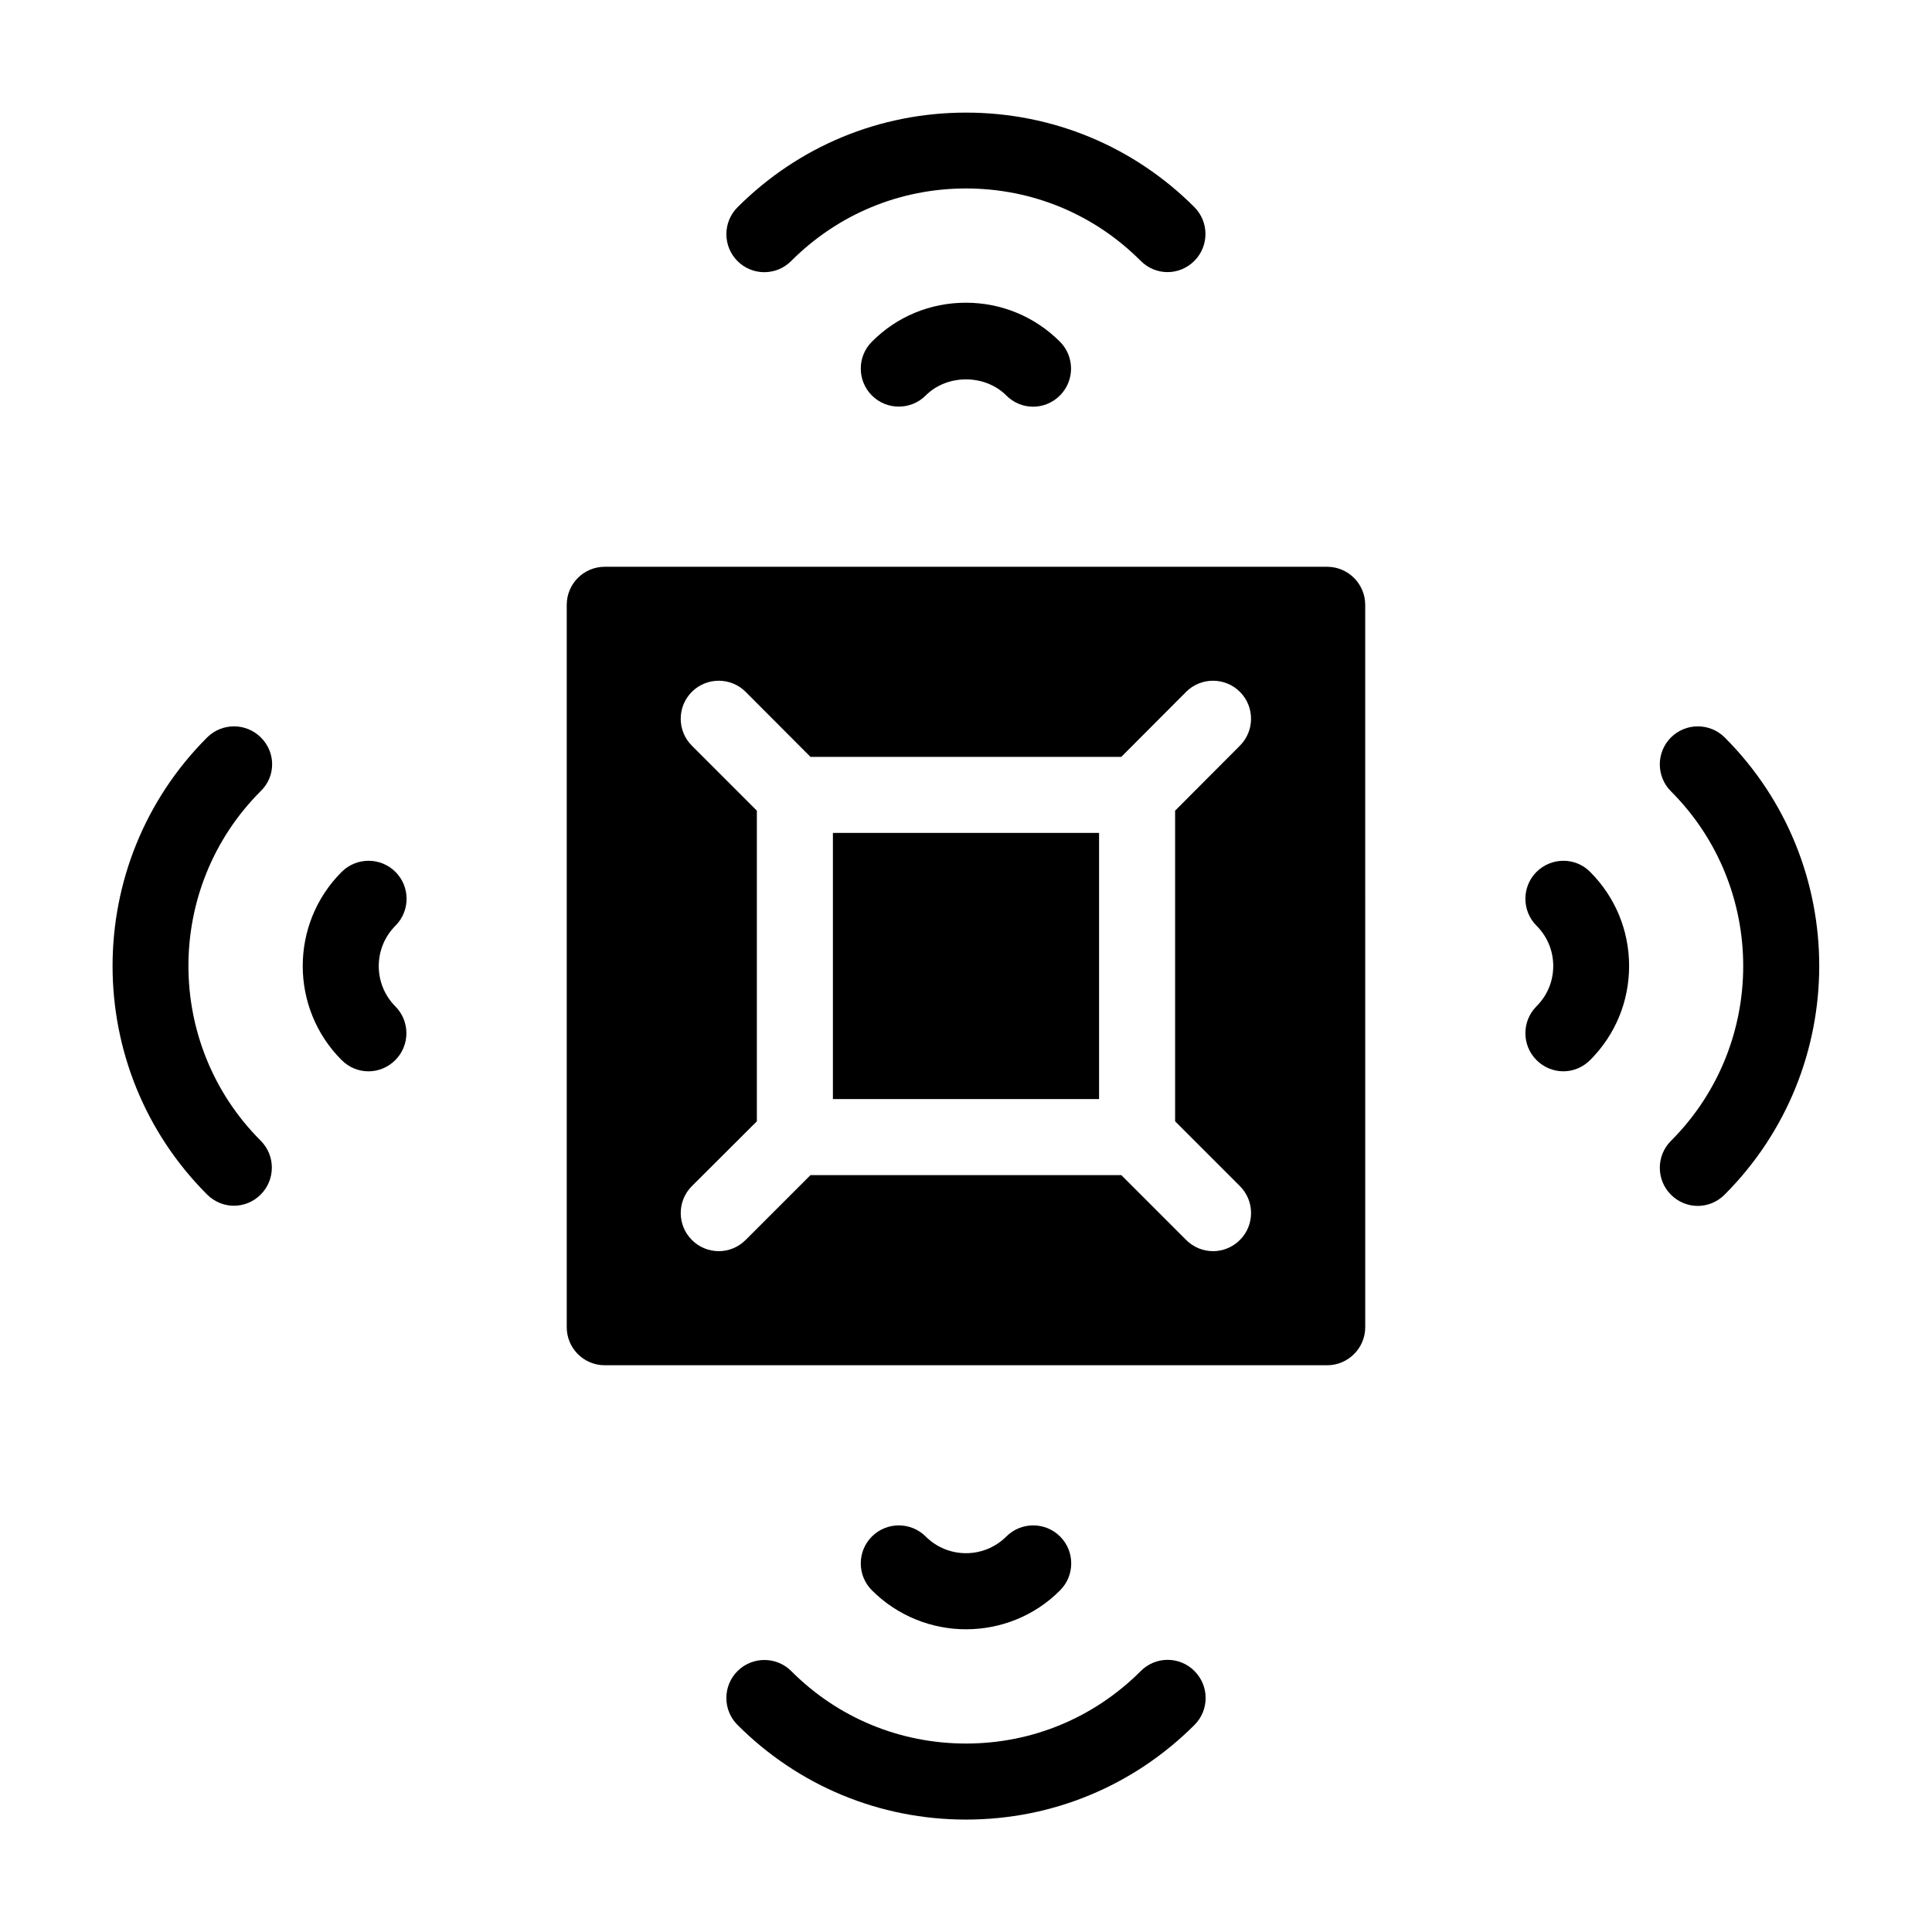
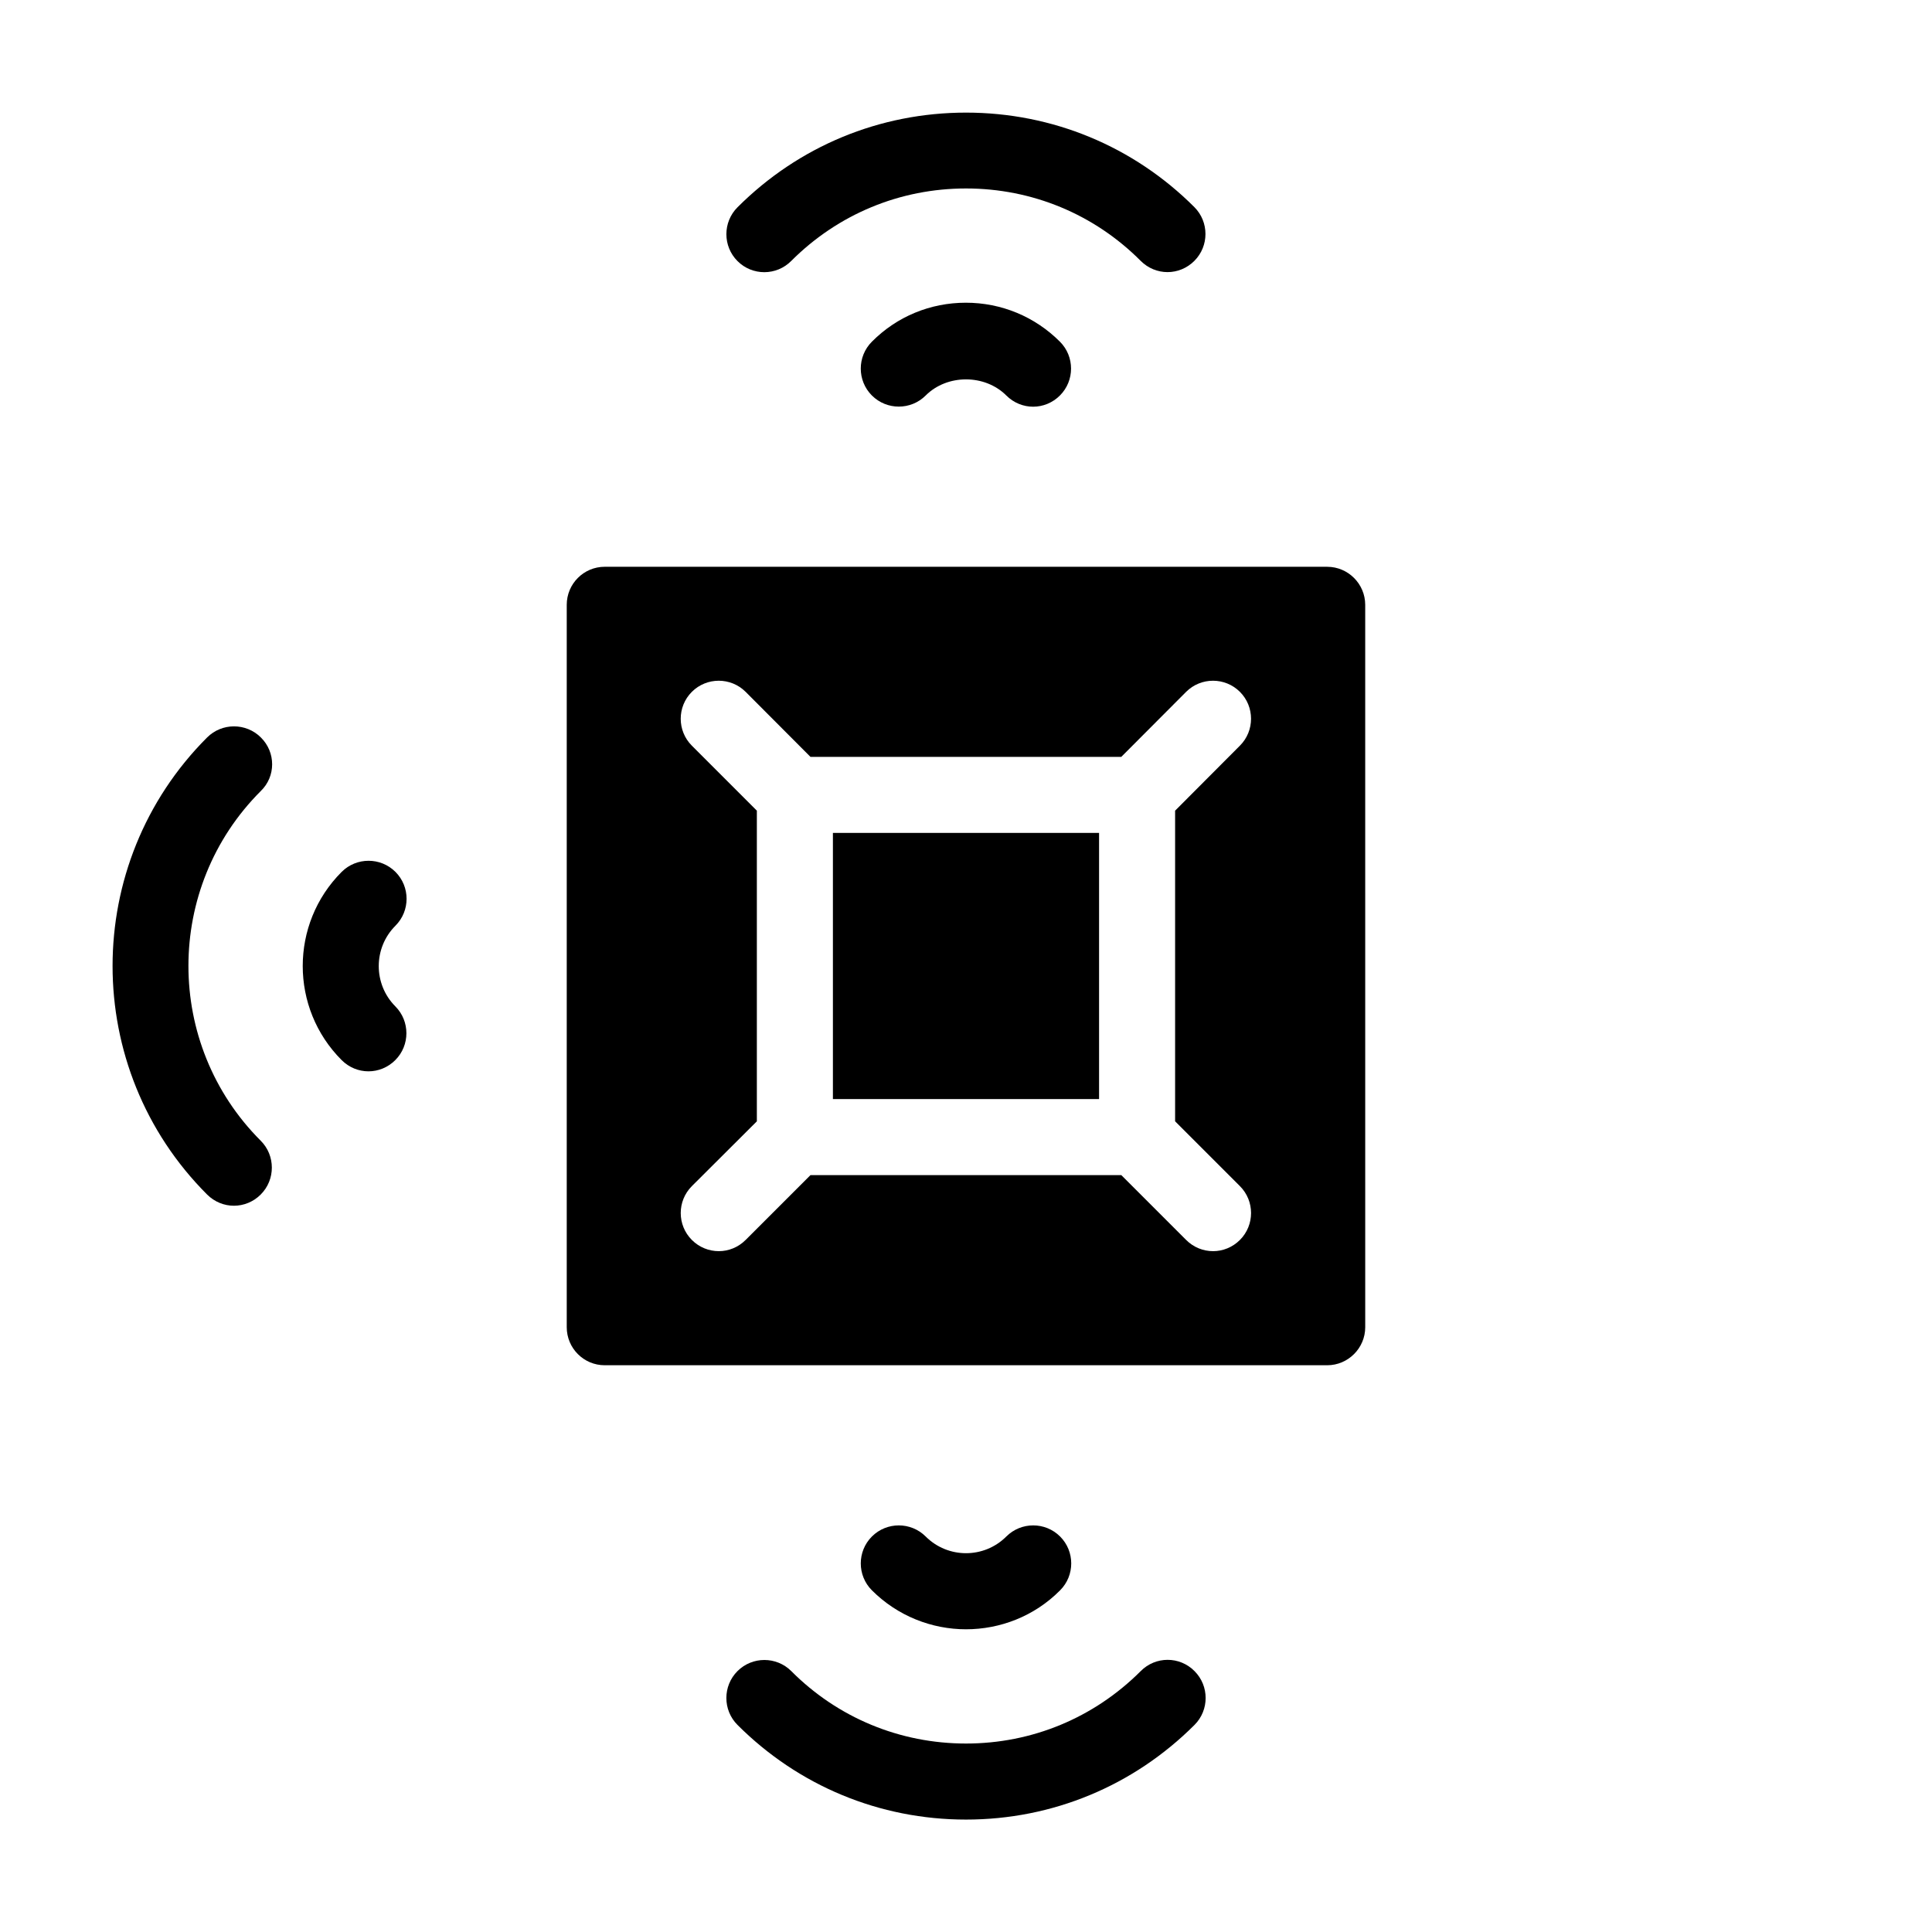
<svg xmlns="http://www.w3.org/2000/svg" fill="#000000" width="800px" height="800px" version="1.1" viewBox="144 144 512 512">
  <g>
    <path d="m495.72 294.2h-191.45c-5.594 0-10.078 4.535-10.078 10.078v191.45c0 5.543 4.484 10.078 10.078 10.078h191.45c5.543 0 10.078-4.535 10.078-10.078l-0.004-191.45c0-5.539-4.531-10.074-10.074-10.074zm-23.125 164.14c3.93 3.93 3.93 10.328 0 14.258-1.965 1.965-4.535 2.973-7.106 2.973-2.621 0-5.188-1.008-7.152-2.973l-17.18-17.18h-82.375l-17.18 17.18c-1.965 1.965-4.531 2.973-7.102 2.973-2.621 0-5.188-1.008-7.152-2.973-3.93-3.93-3.93-10.328 0-14.258l17.227-17.18v-82.324l-17.23-17.23c-3.93-3.93-3.93-10.328 0-14.258 3.93-3.93 10.328-3.93 14.258 0l17.18 17.23h82.371l17.18-17.23c3.93-3.93 10.328-3.93 14.258 0 3.93 3.93 3.93 10.328 0 14.258l-17.176 17.23v82.324z" />
    <path d="m364.73 364.73h70.535v70.535h-70.535z" />
    <path d="m375.06 234.55c-3.93 3.93-3.93 10.328 0 14.258 3.93 3.93 10.328 3.93 14.258 0 5.691-5.691 15.668-5.691 21.363 0 1.965 1.965 4.535 2.973 7.106 2.973 2.57 0 5.141-1.008 7.106-2.973 3.93-3.93 3.93-10.328 0-14.258-6.648-6.648-15.516-10.328-24.938-10.328-9.375 0-18.242 3.629-24.895 10.328z" />
    <path d="m353.7 213.14c12.395-12.395 28.816-19.195 46.301-19.195 17.48 0 33.957 6.801 46.301 19.195 1.965 1.965 4.535 2.973 7.106 2.973s5.141-1.008 7.106-2.973c3.93-3.93 3.93-10.328 0-14.258-16.121-16.121-37.633-25.039-60.508-25.039-22.871 0-44.387 8.918-60.559 25.09-3.93 3.93-3.93 10.328 0 14.258 3.926 3.93 10.324 3.93 14.254-0.051z" />
    <path d="m424.94 565.45c3.93-3.93 3.93-10.328 0-14.258-3.93-3.93-10.328-3.93-14.258 0-5.894 5.894-15.469 5.894-21.363 0-3.93-3.93-10.328-3.93-14.258 0-3.93 3.93-3.93 10.328 0 14.258 6.852 6.852 15.922 10.328 24.938 10.328 9.02 0 18.09-3.426 24.941-10.328z" />
    <path d="m446.3 586.86c-12.395 12.395-28.816 19.195-46.301 19.195-17.48 0-33.957-6.801-46.301-19.195-3.93-3.93-10.328-3.93-14.258 0-3.93 3.93-3.93 10.328 0 14.258 16.172 16.172 37.684 25.09 60.559 25.09 22.871 0 44.387-8.918 60.559-25.09 3.93-3.93 3.93-10.328 0-14.258-3.93-3.981-10.328-3.981-14.258 0z" />
-     <path d="m551.19 375.06c-3.93 3.93-3.93 10.328 0 14.258 2.871 2.871 4.434 6.648 4.434 10.68s-1.562 7.809-4.434 10.68c-3.93 3.93-3.93 10.328 0 14.258 1.965 1.965 4.535 2.973 7.106 2.973s5.141-1.008 7.106-2.973c6.648-6.648 10.328-15.516 10.328-24.938s-3.68-18.289-10.328-24.938c-3.883-3.93-10.23-3.93-14.211 0z" />
-     <path d="m601.07 339.44c-3.93-3.93-10.328-3.93-14.258 0-3.93 3.93-3.93 10.328 0 14.258 25.543 25.543 25.543 67.109 0 92.652-3.93 3.93-3.93 10.328 0 14.258 1.965 1.965 4.535 2.973 7.106 2.973 2.57 0 5.141-1.008 7.106-2.973 33.449-33.457 33.449-87.766 0.047-121.17z" />
    <path d="m248.8 389.32c3.93-3.93 3.93-10.328 0-14.258-3.93-3.93-10.328-3.93-14.258 0-13.754 13.754-13.754 36.125 0 49.879 1.965 1.965 4.535 2.973 7.106 2.973 2.57 0 5.141-1.008 7.106-2.973 3.93-3.93 3.93-10.328 0-14.258-5.848-5.894-5.848-15.469 0.047-21.363z" />
    <path d="m213.14 339.44c-3.93-3.93-10.328-3.93-14.258 0-33.402 33.402-33.402 87.715 0 121.12 1.965 1.965 4.535 2.973 7.106 2.973s5.141-1.008 7.106-2.973c3.93-3.93 3.93-10.328 0-14.258-25.543-25.543-25.543-67.109 0-92.652 4.027-3.879 4.027-10.277 0.047-14.207z" />
  </g>
</svg>